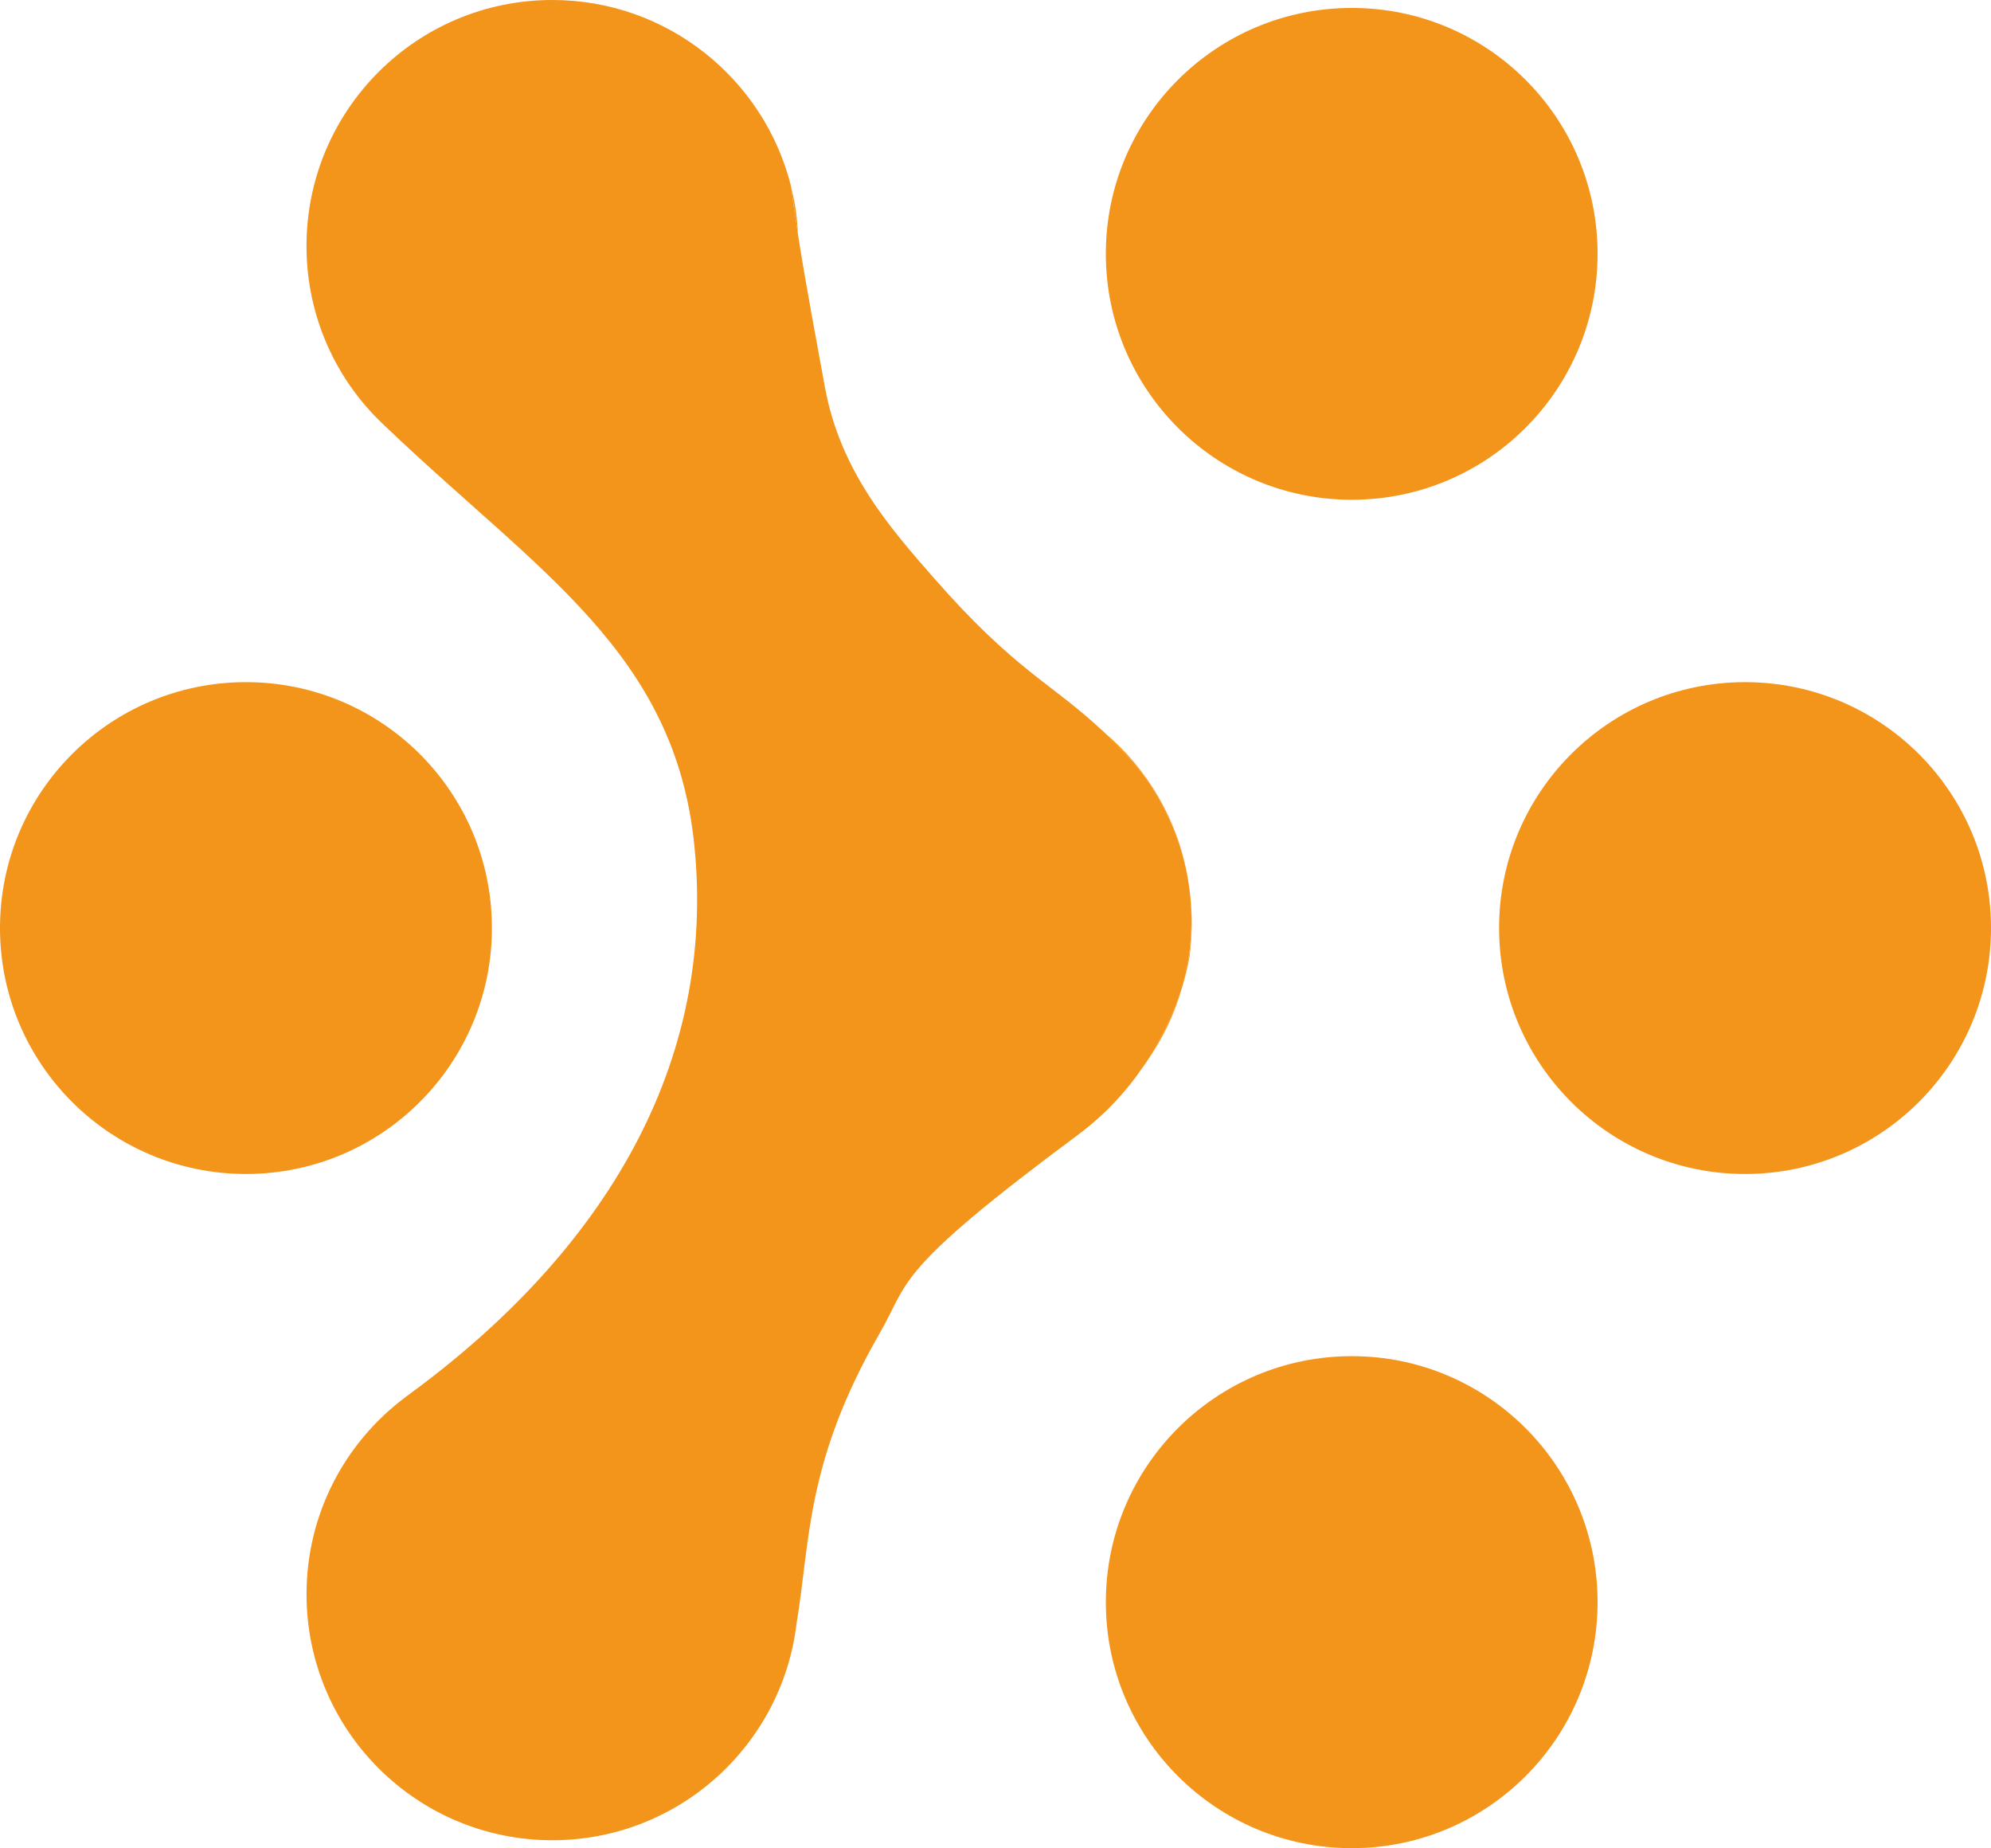
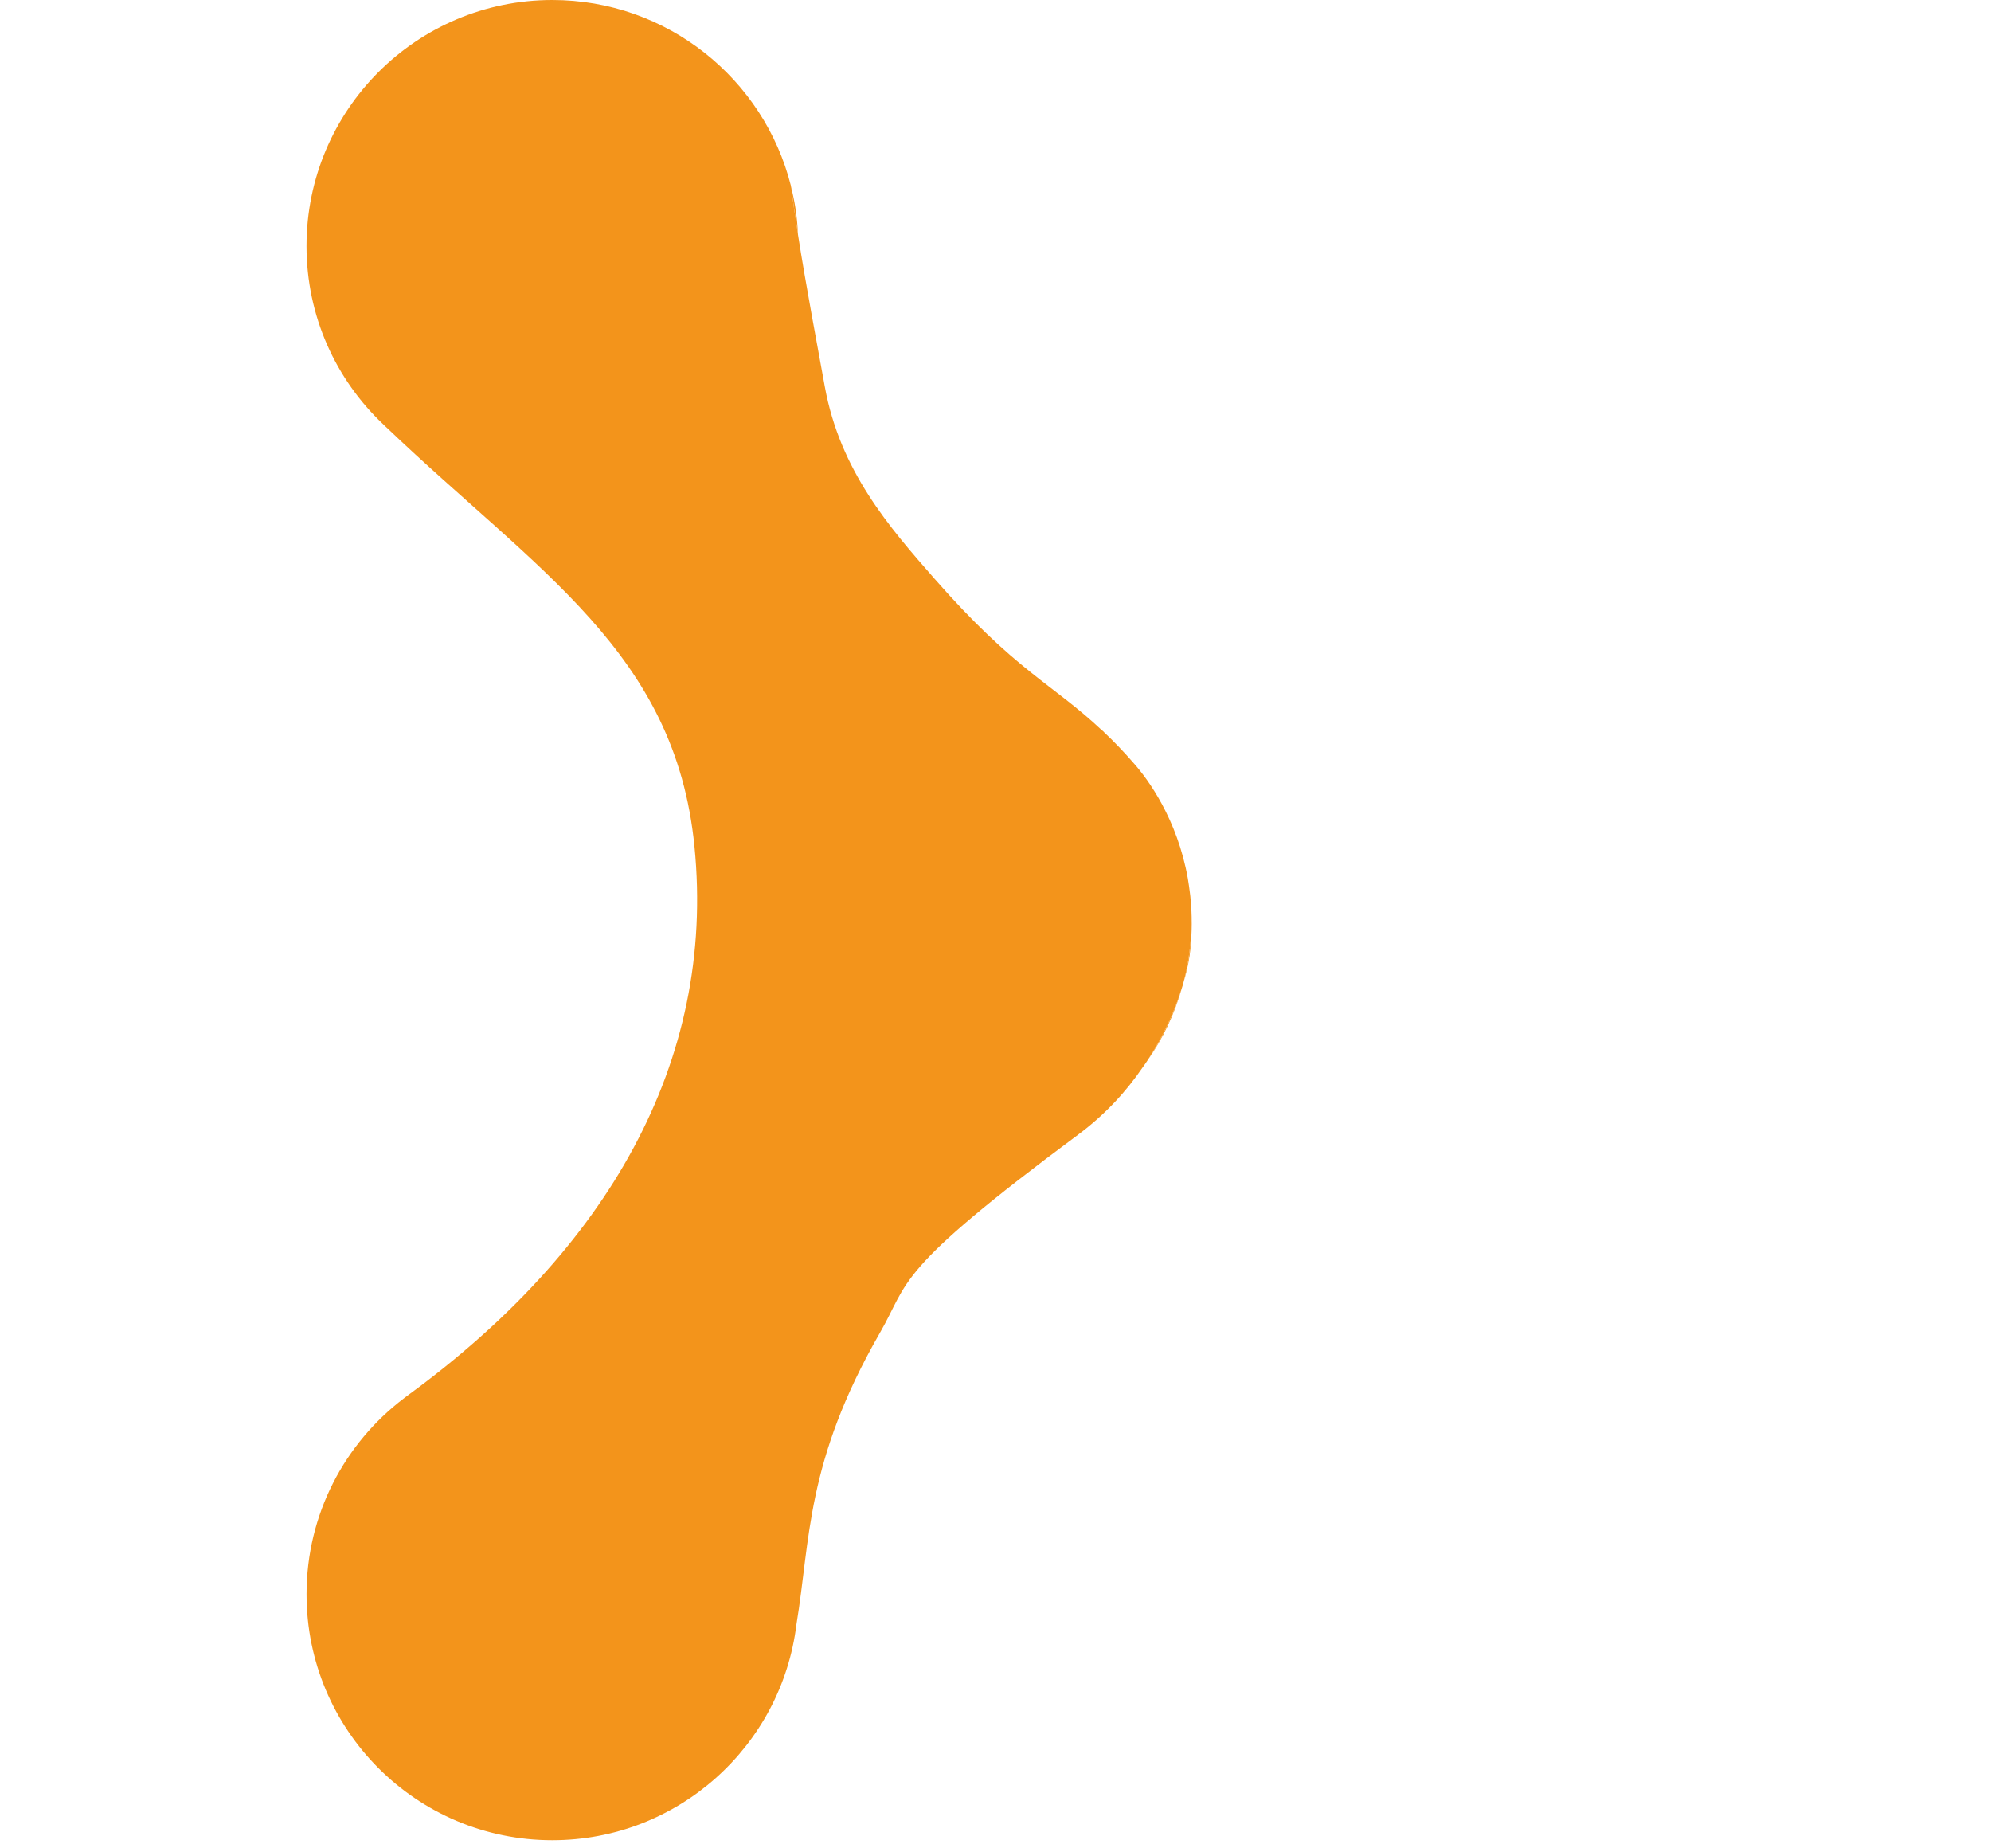
<svg xmlns="http://www.w3.org/2000/svg" id="Layer_2" data-name="Layer 2" viewBox="0 0 567.3 526.5">
  <defs>
    <style>
      .cls-1 {
        fill: #f3941b;
        stroke-width: 0px;
      }
    </style>
  </defs>
  <g id="Vertical_Lockup" data-name="Vertical Lockup">
    <g>
      <path class="cls-1" d="M339.2,270.23c-.23,2.56-.81,5.75-1.92,9.41,1.45-5.58,2.21-11.45,2.21-17.49,0-1.92-.06-3.84-.23-5.7.41,4.3.41,8.89-.06,13.77Z" />
      <path class="cls-1" d="M227.34,66.48c-.76-4.65-1.39-9.01-1.86-12.9,1.05,4.13,1.69,8.48,1.86,12.9Z" />
-       <path class="cls-1" d="M338.45,250.23c-3.02-16.97-11.45-28.3-15.17-32.54-3.08-3.54-5.93-6.51-8.66-9.07,12.32,10.4,21.04,24.99,23.83,41.61Z" />
      <path class="cls-1" d="M326.94,302.13c4.71-7.21,7.9-14.47,9.82-20.69-2.09,7.5-5.46,14.47-9.82,20.69Z" />
-       <path class="cls-1" d="M315.09,72.29c0-38.7,31.38-70.03,70.08-70.03s70.03,31.32,70.03,70.03-31.32,70.08-70.03,70.08-70.08-31.38-70.08-70.08Z" />
      <path class="cls-1" d="M307.3,323.17c-53.17,39.46-48,41.67-56.66,56.66-21.09,36.73-19.7,58.75-23.71,82.93-4.24,34.64-33.76,61.48-69.56,61.48-38.7,0-70.03-31.38-70.03-70.08,0-22.78,10.87-43,27.72-55.79.47-.35.93-.7,1.39-1.05,56.25-41.14,87.58-94.55,81.42-156.21-5.46-55.15-44.51-78.1-87.58-119.19-.41-.35-.76-.7-1.11-1.05-13.48-12.73-21.85-30.8-21.85-50.79C87.34,31.38,118.67,0,157.37,0c32.78,0,60.32,22.49,67.99,52.94,0,.17.06.41.12.64.47,3.89,1.1,8.25,1.86,12.9,0,.06.06.12,0,.17,2.38,15.17,5.75,32.83,7.67,43.47,4.36,24,18.36,40.04,31.26,54.74,23.13,26.38,33.41,29.75,47.71,43.18.23.17.47.35.64.58,2.73,2.56,5.58,5.52,8.66,9.07,3.72,4.24,12.15,15.57,15.17,32.54.23,1.34.41,2.67.58,4.01.12.75.17,1.45.23,2.21.17,1.86.23,3.78.23,5.7,0,6.04-.76,11.91-2.21,17.49-.17.64-.29,1.22-.52,1.8-1.92,6.22-5.11,13.48-9.82,20.69-.41.64-.87,1.28-1.34,1.92-4.59,6.74-10.63,13.42-18.31,19.12Z" />
-       <path class="cls-1" d="M70.08,334.44c-38.7,0-70.08-31.38-70.08-70.08s31.38-70.03,70.08-70.03,70.08,31.32,70.08,70.03-31.38,70.08-70.08,70.08Z" />
-       <path class="cls-1" d="M455.2,456.42c0,38.7-31.32,70.08-70.03,70.08s-70.08-31.38-70.08-70.08,31.38-70.08,70.08-70.08,70.03,31.38,70.03,70.08Z" />
-       <path class="cls-1" d="M567.3,264.36c0,38.7-31.38,70.08-70.08,70.08s-70.08-31.38-70.08-70.08,31.38-70.03,70.08-70.03,70.08,31.32,70.08,70.03Z" />
    </g>
  </g>
</svg>